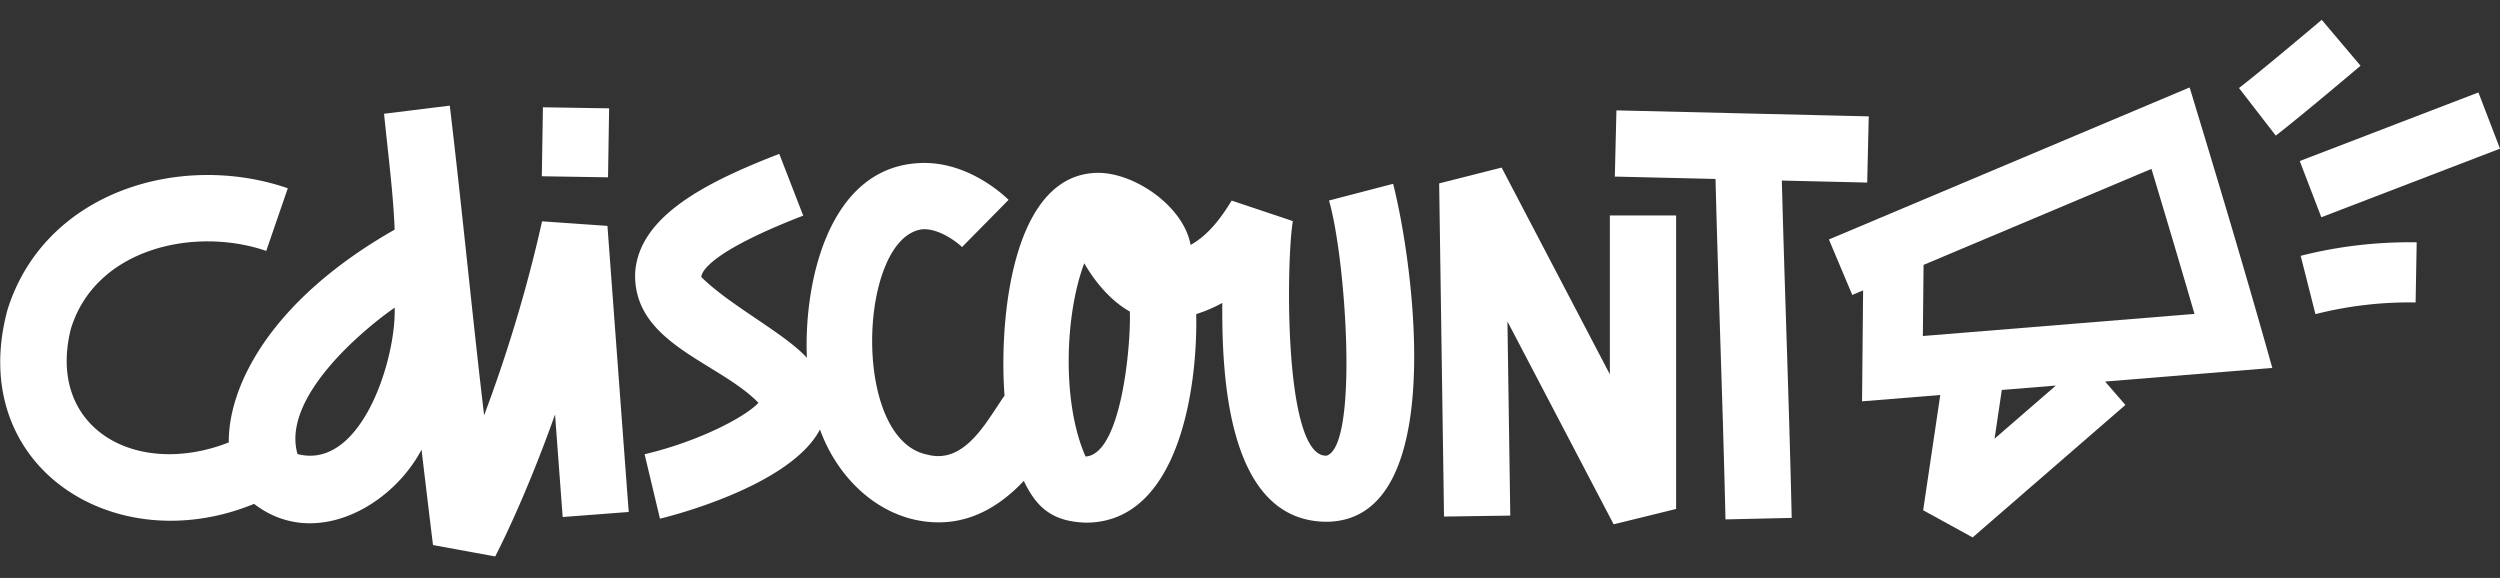
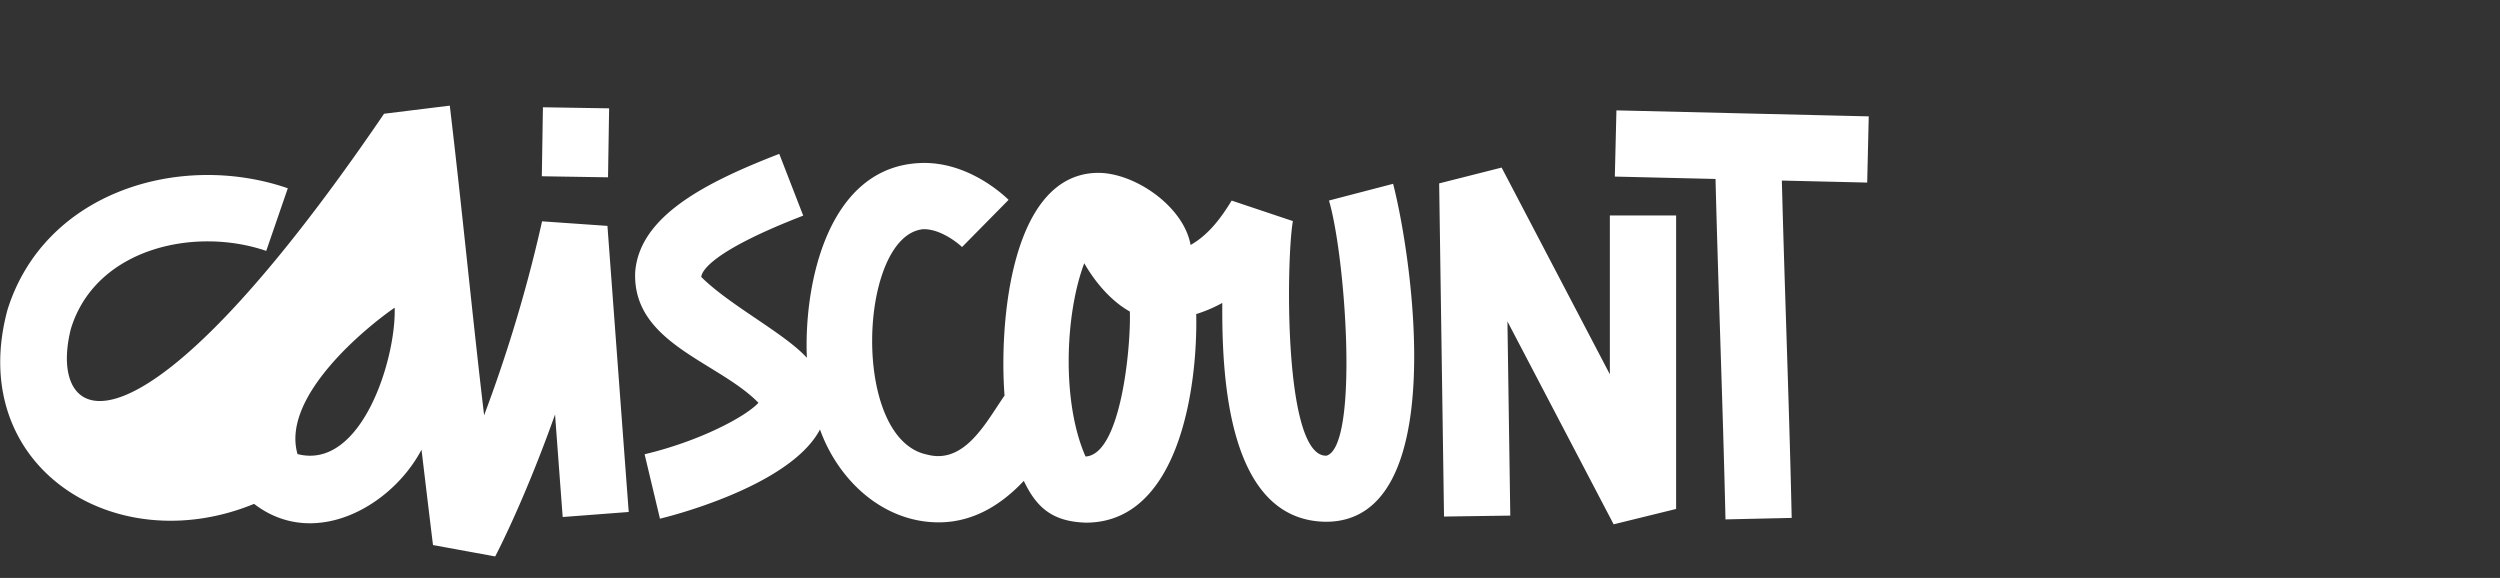
<svg xmlns="http://www.w3.org/2000/svg" fill="none" viewBox="0 0 757 175">
  <rect x="0" y="0" width="757" height="175" fill="#333333" stroke="none" />
-   <path fill="#fff" d="M164.139 67.018c-5.151 23.08-11.719 43.216-17.552 58.739-1.8-15.245-3.414-30.342-5.039-45.533-1.698-15.886-3.408-31.873-5.352-48.237l-19.903 2.458c.321 3.253.675 6.505 1.028 9.756.917 8.429 1.834 16.859 2.185 25.33-37.437 21.284-50.376 47.199-50.233 64.446C41 145 14 129.5 21.446 99.627c7.4-24.396 37.413-31.123 59.17-23.653l6.532-18.97C54.642 45.81 13.5 58 2.278 93.777-10.5 141 34.5 170 76.937 152.57c18.064 13.93 41.564.93 50.699-16.404 2.028 17.032 3.428 28.589 3.482 28.876l18.826 3.446c.538-1.023 8.884-17.013 18.126-42.982 1.077 14.591 2.028 27.315 2.315 31.048l19.993-1.526c-.772-10.157-6.443-86.628-6.443-86.628zm-74.048 70.476C85 120 111.272 98.824 119.506 93.166 120 108.5 109.5 142.5 90.091 137.494m74.307-105.01-.333 20.889 20.045.318.332-20.887zM401.68 137.98c9.82-2.979 5.82-59.979.736-77.26l19.418-5.061C427.95 79.452 439 157.989 401.5 157.989c-30.182-.311-31.515-45.177-31.388-66.258a43 43 0 0 1-7.897 3.373c.468 22.221-5.215 63.065-33.309 63.154-10.406-.269-15.137-4.765-18.897-12.652-6.012 6.407-14.555 12.563-25.754 12.563-16.925 0-30.45-12.775-35.965-28.123-9.17 17.48-46.84 26.633-48.455 27.01l-4.648-19.508c16.726-3.966 30.616-11.396 34.475-15.578-3.921-4.02-9.281-7.317-14.717-10.659-11.422-7.024-23.176-14.253-22.612-28.84 1.22-17.14 21.679-27.37 43.628-35.876l7.251 18.7c-28.195 10.912-30.761 16.978-30.869 18.575 4.288 4.274 10.506 8.485 16.516 12.555 6.126 4.148 12.036 8.15 15.465 11.924-.976-22.33 6.304-58.016 34.547-58.99 14.394-.503 25.323 9.96 26.525 11.162l-14.088 14.286c-1.633-1.58-6.891-5.582-11.844-5.402C260 71.5 257.5 133 280.774 137.656c9.871 2.64 16.08-6.808 21.072-14.403.805-1.225 1.578-2.402 2.33-3.472C302.5 98 306 52.5 332.514 52.338c11.216 0 25.935 10.23 27.996 21.84 5.431-3.054 9.248-8.215 12.437-13.441l18.539 6.21C389.5 78 388.5 138.5 401.68 137.978m-73.366-58.273c-5.882 15.595-6.814 42.294.395 58.524 10.791-.574 13.77-33.555 13.406-43.897-5.711-3.177-10.573-8.978-13.801-14.627m159.15 33.632-32.77-62.597-18.916 4.791 1.472 100.878 20.064-.287-.861-58.793 32.16 61.431 18.916-4.648V65.242h-20.065zm1.992-79.916 76.399 1.813-.467 20.046-25.843-.61c.385 15.053.867 30.102 1.349 45.152.608 18.998 1.217 37.997 1.63 57l-20.046.449c-.419-18.317-1.004-36.629-1.589-54.94-.513-16.048-1.025-32.095-1.426-48.145l-30.491-.718z" />
-   <path fill="#fff" d="M663.018 26.477 553.795 72.51l7.071 16.798 3.284-1.382-.323 33.596 23.689-1.92-5.186 34.906 14.985 8.219 46.249-40.11-6.138-7.089 50.627-4.128c-7.969-28.42-16.443-56.685-25.035-84.923m-59.062 106.351 2.189-14.752 16.367-1.328zm-21.716-31.083.216-21.536 69.004-29.073c3.302 10.947 8.758 29.18 13.029 43.915zM703.02 6c-.179.144-17.803 15.057-25.053 20.657l11.145 14.41c7.555-5.85 24.927-20.53 25.663-21.158zM750.465 27.992 696.363 48.76l6.535 17.023L757 45.014zM701.118 95.123a115.3 115.3 0 0 1 30.33-3.536l.323-18.215c-11.827-.18-23.636 1.166-35.122 4.091z" />
+   <path fill="#fff" d="M164.139 67.018c-5.151 23.08-11.719 43.216-17.552 58.739-1.8-15.245-3.414-30.342-5.039-45.533-1.698-15.886-3.408-31.873-5.352-48.237l-19.903 2.458C41 145 14 129.5 21.446 99.627c7.4-24.396 37.413-31.123 59.17-23.653l6.532-18.97C54.642 45.81 13.5 58 2.278 93.777-10.5 141 34.5 170 76.937 152.57c18.064 13.93 41.564.93 50.699-16.404 2.028 17.032 3.428 28.589 3.482 28.876l18.826 3.446c.538-1.023 8.884-17.013 18.126-42.982 1.077 14.591 2.028 27.315 2.315 31.048l19.993-1.526c-.772-10.157-6.443-86.628-6.443-86.628zm-74.048 70.476C85 120 111.272 98.824 119.506 93.166 120 108.5 109.5 142.5 90.091 137.494m74.307-105.01-.333 20.889 20.045.318.332-20.887zM401.68 137.98c9.82-2.979 5.82-59.979.736-77.26l19.418-5.061C427.95 79.452 439 157.989 401.5 157.989c-30.182-.311-31.515-45.177-31.388-66.258a43 43 0 0 1-7.897 3.373c.468 22.221-5.215 63.065-33.309 63.154-10.406-.269-15.137-4.765-18.897-12.652-6.012 6.407-14.555 12.563-25.754 12.563-16.925 0-30.45-12.775-35.965-28.123-9.17 17.48-46.84 26.633-48.455 27.01l-4.648-19.508c16.726-3.966 30.616-11.396 34.475-15.578-3.921-4.02-9.281-7.317-14.717-10.659-11.422-7.024-23.176-14.253-22.612-28.84 1.22-17.14 21.679-27.37 43.628-35.876l7.251 18.7c-28.195 10.912-30.761 16.978-30.869 18.575 4.288 4.274 10.506 8.485 16.516 12.555 6.126 4.148 12.036 8.15 15.465 11.924-.976-22.33 6.304-58.016 34.547-58.99 14.394-.503 25.323 9.96 26.525 11.162l-14.088 14.286c-1.633-1.58-6.891-5.582-11.844-5.402C260 71.5 257.5 133 280.774 137.656c9.871 2.64 16.08-6.808 21.072-14.403.805-1.225 1.578-2.402 2.33-3.472C302.5 98 306 52.5 332.514 52.338c11.216 0 25.935 10.23 27.996 21.84 5.431-3.054 9.248-8.215 12.437-13.441l18.539 6.21C389.5 78 388.5 138.5 401.68 137.978m-73.366-58.273c-5.882 15.595-6.814 42.294.395 58.524 10.791-.574 13.77-33.555 13.406-43.897-5.711-3.177-10.573-8.978-13.801-14.627m159.15 33.632-32.77-62.597-18.916 4.791 1.472 100.878 20.064-.287-.861-58.793 32.16 61.431 18.916-4.648V65.242h-20.065zm1.992-79.916 76.399 1.813-.467 20.046-25.843-.61c.385 15.053.867 30.102 1.349 45.152.608 18.998 1.217 37.997 1.63 57l-20.046.449c-.419-18.317-1.004-36.629-1.589-54.94-.513-16.048-1.025-32.095-1.426-48.145l-30.491-.718z" />
</svg>